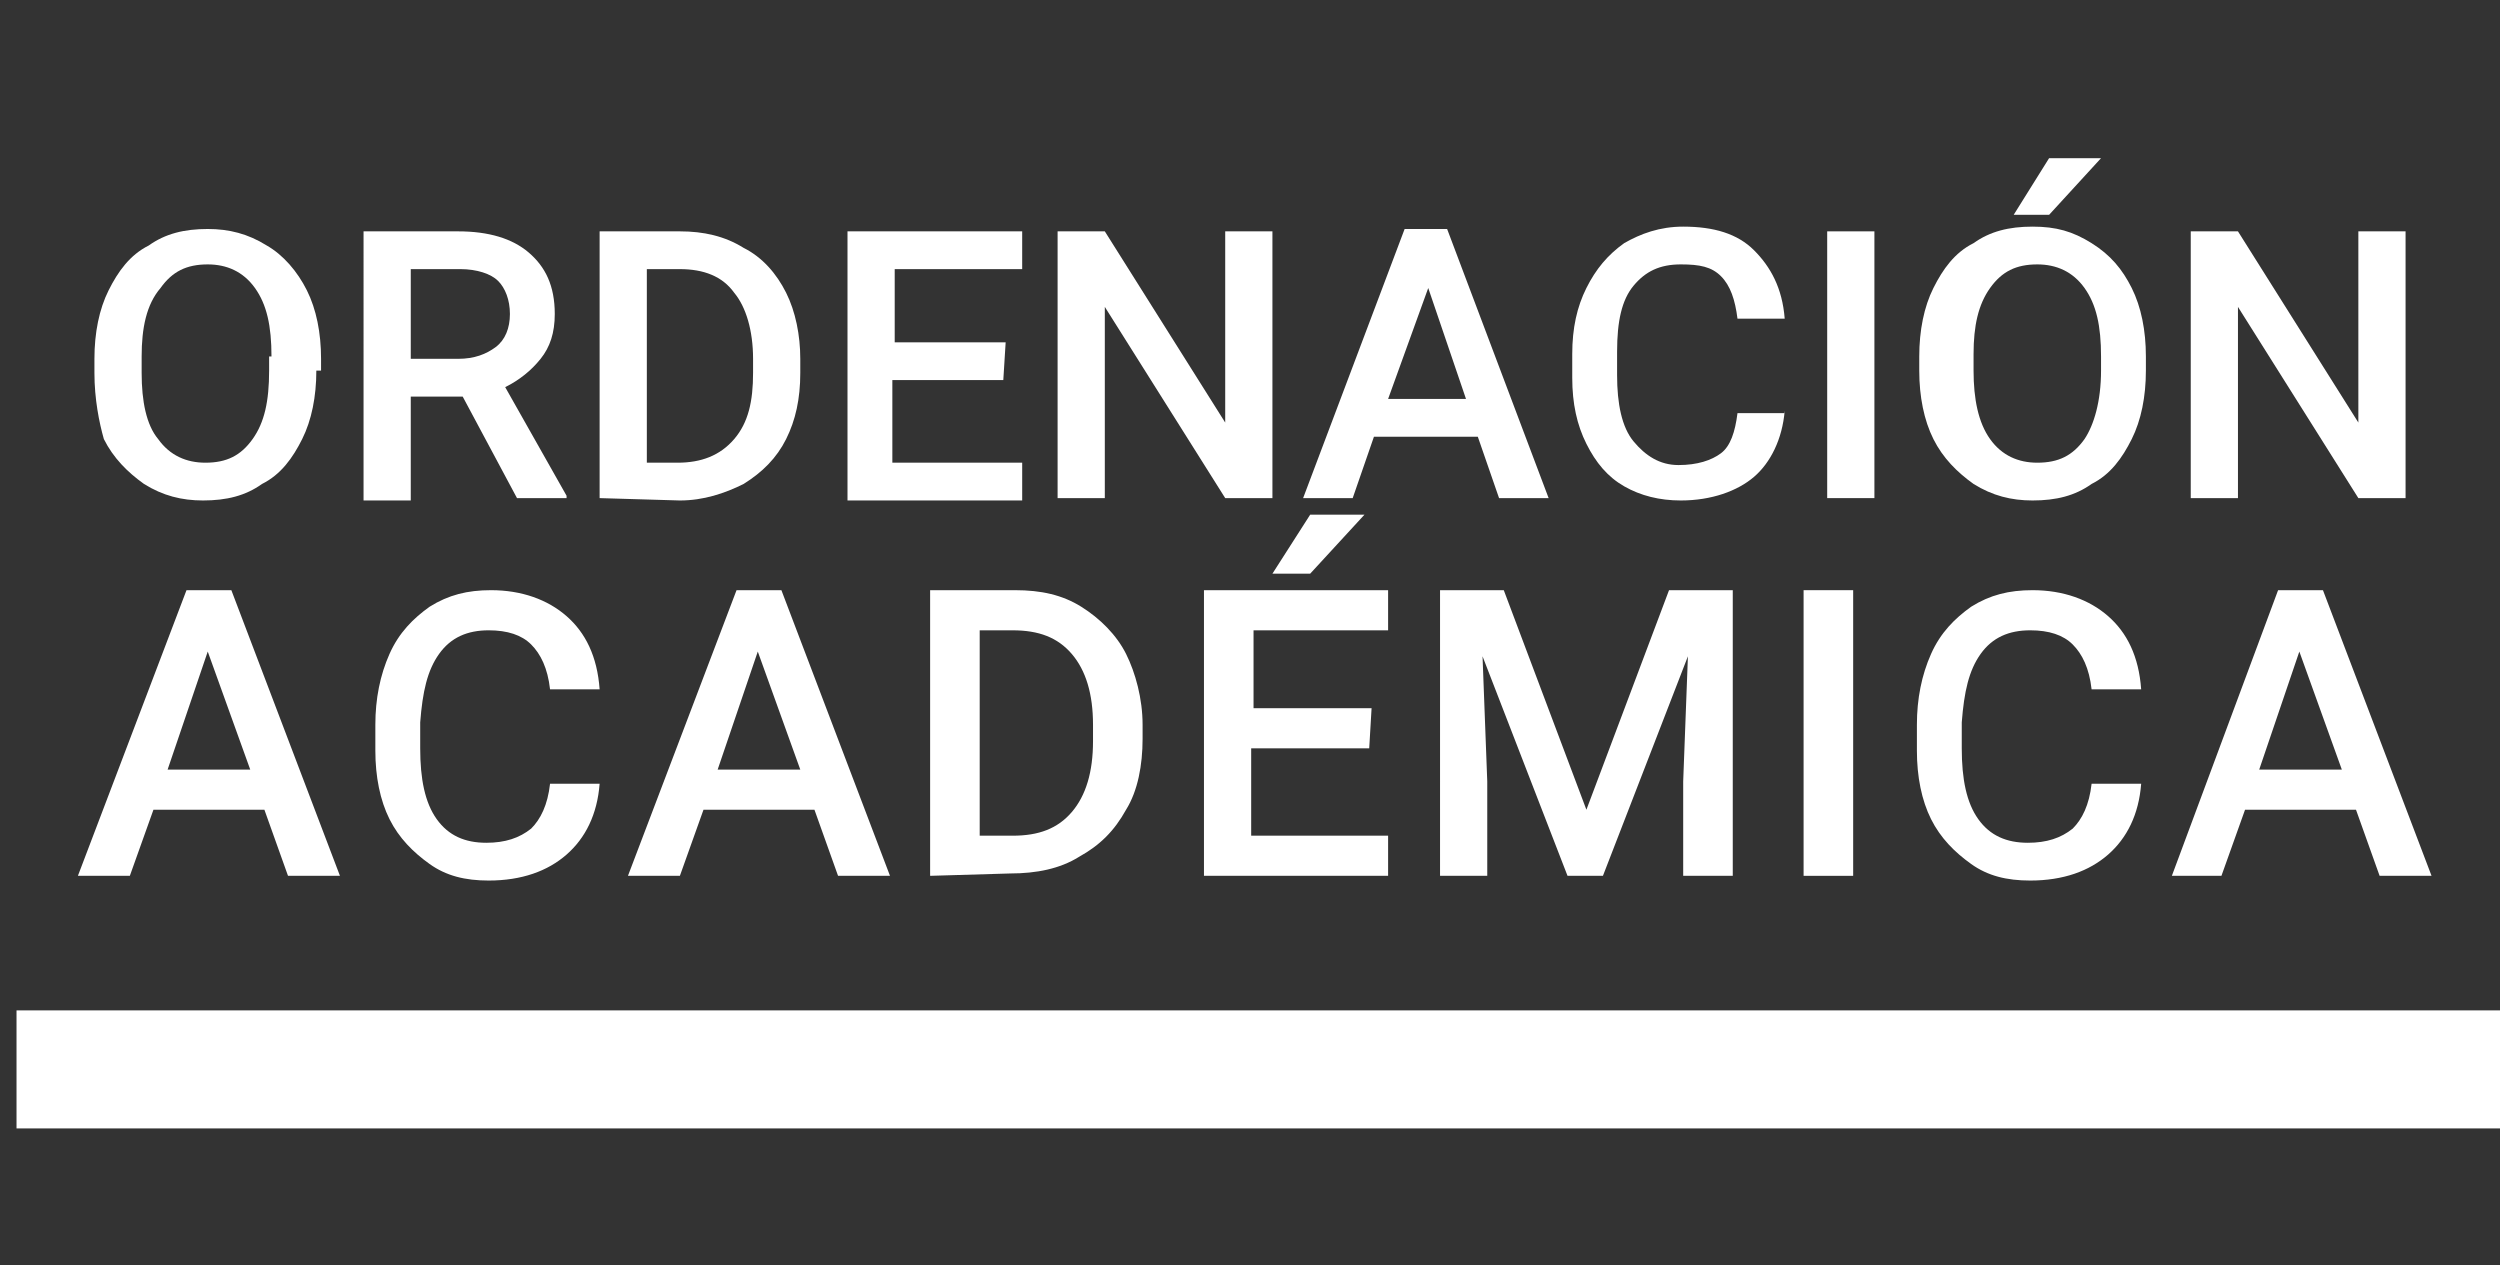
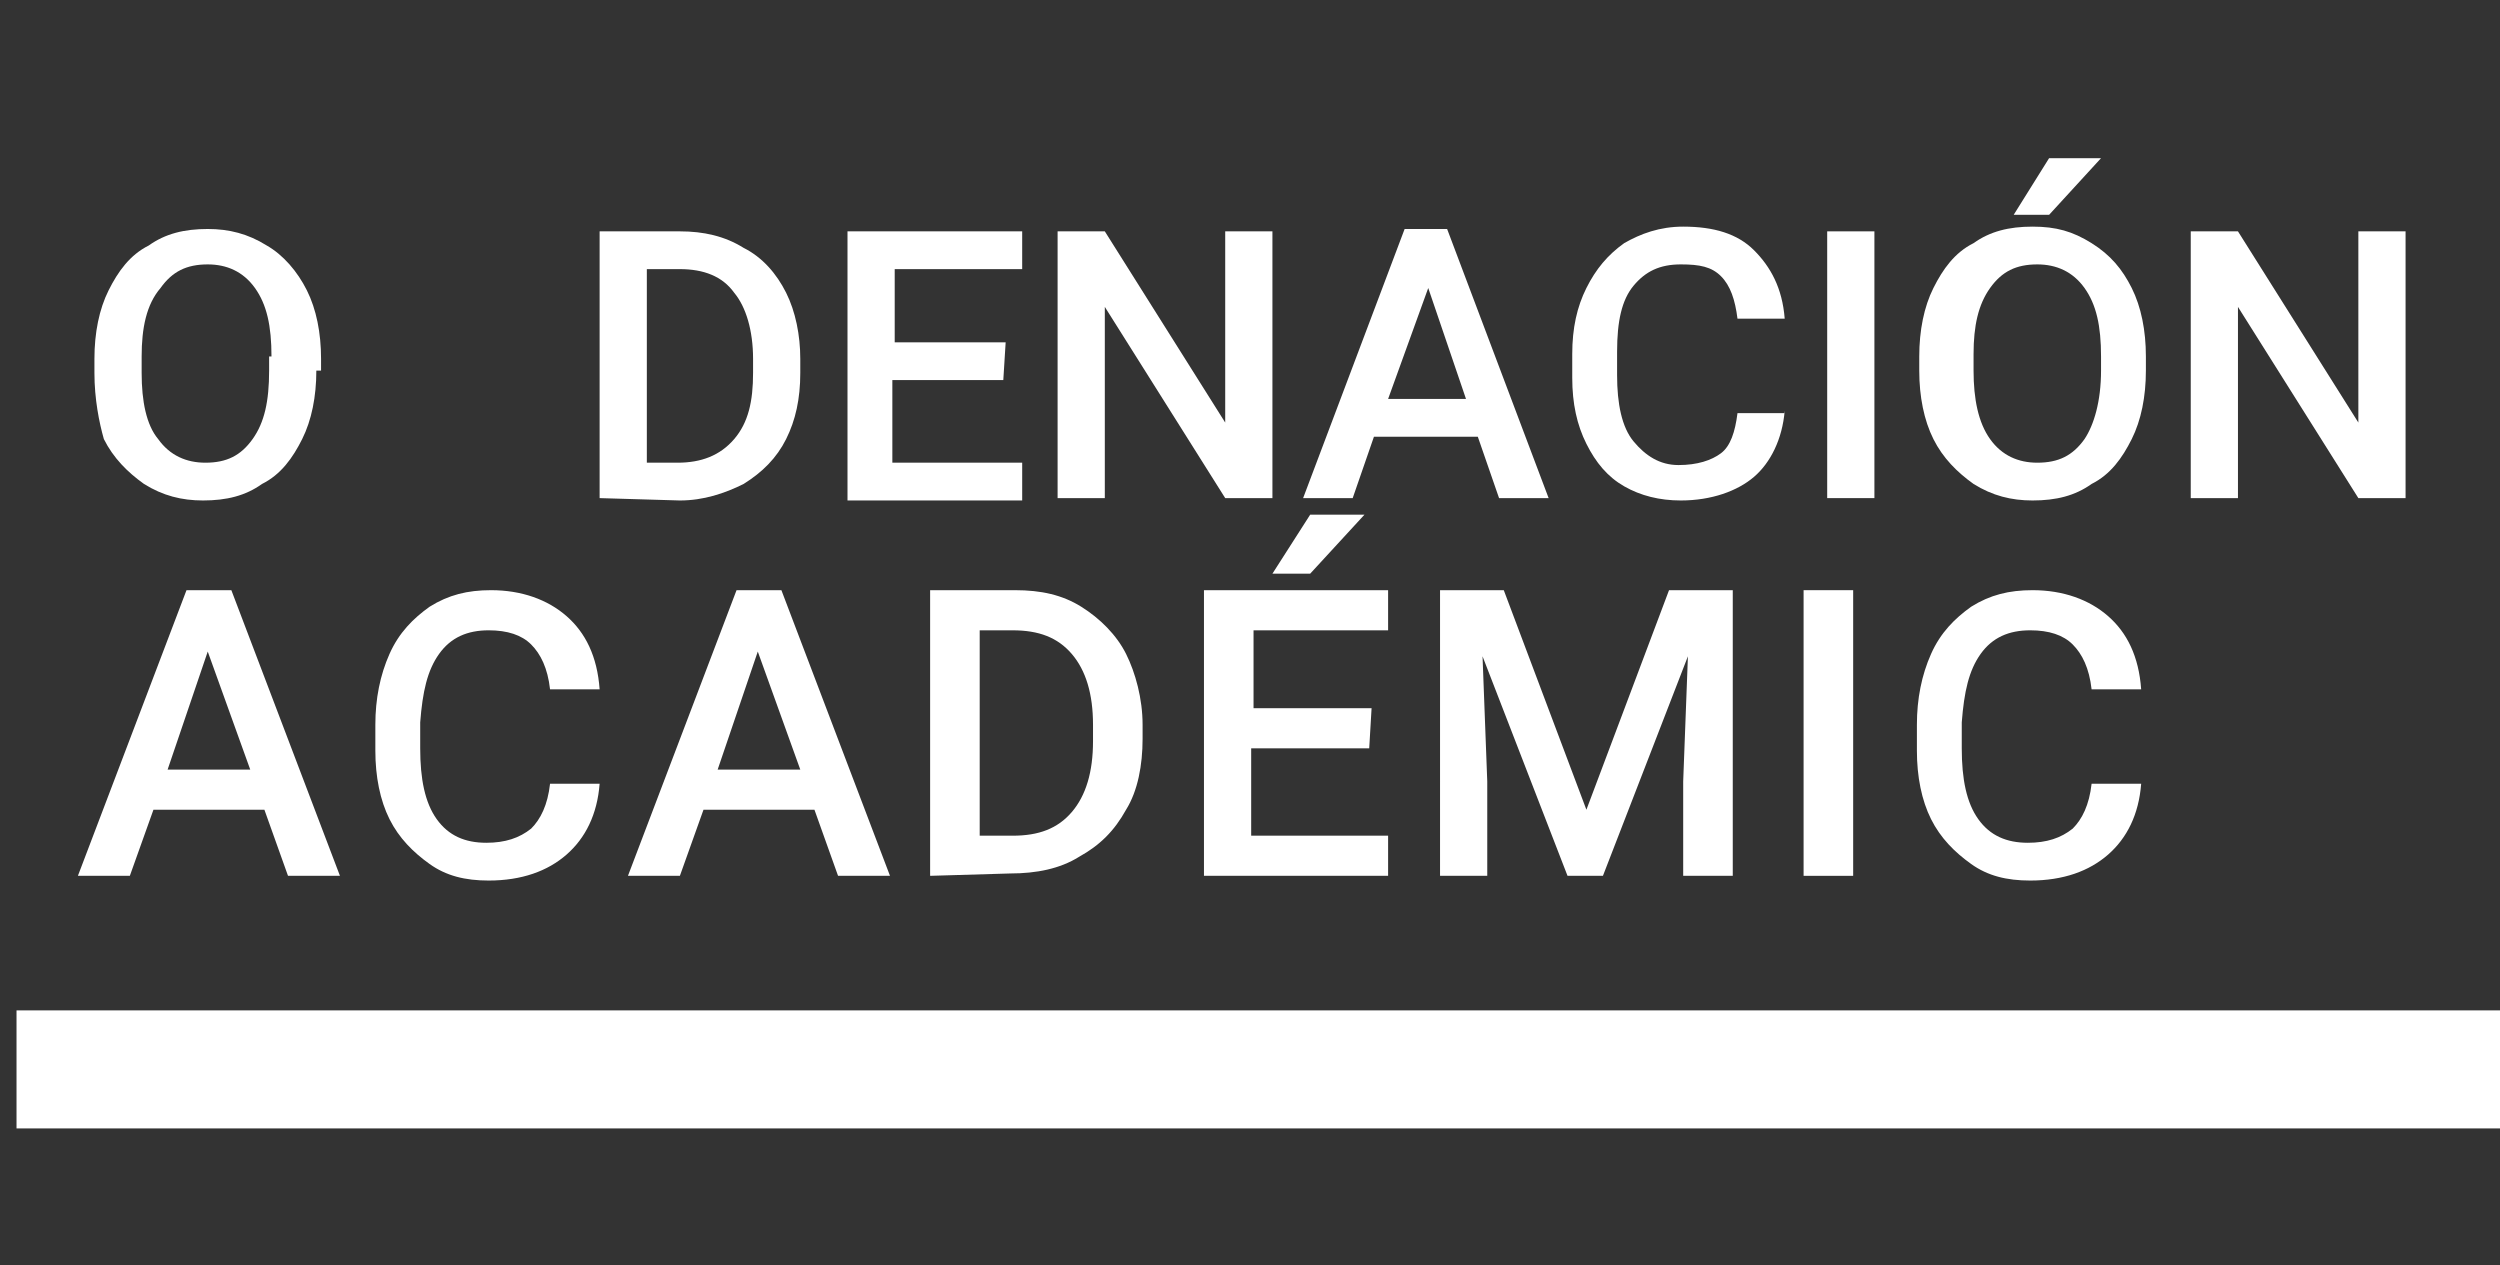
<svg xmlns="http://www.w3.org/2000/svg" version="1.1" id="Capa_1" x="0px" y="0px" viewBox="0 0 105.9 53.6" style="enable-background:new 0 0 105.9 53.6;" xml:space="preserve">
  <rect x="0" y="0" width="105.9" height="53.6" fill="#333333" stroke="none" />
  <style type="text/css">
	.st0{fill:#FFFFFF;}
</style>
  <g id="Capa_2_00000176019429239779243970000018444484935554951056_">
    <g id="Capa_2-2">
      <rect x="0.7" y="42.8" class="st0" width="105.2" height="5" />
      <g>
        <path class="st0" d="M13.4,15.7c0,1.1-0.2,2.1-0.6,2.9c-0.4,0.8-0.9,1.5-1.7,1.9c-0.7,0.5-1.5,0.7-2.5,0.7     c-0.9,0-1.7-0.2-2.5-0.7c-0.7-0.5-1.3-1.1-1.7-1.9C4.2,17.9,4,16.9,4,15.8v-0.6c0-1.1,0.2-2.1,0.6-2.9s0.9-1.5,1.7-1.9     C7,9.9,7.8,9.7,8.8,9.7c0.9,0,1.7,0.2,2.5,0.7c0.7,0.4,1.3,1.1,1.7,1.9s0.6,1.8,0.6,2.9v0.5H13.4z M11.5,15.1     c0-1.3-0.2-2.2-0.7-2.9s-1.2-1-2-1c-0.9,0-1.5,0.3-2,1C6.2,12.9,6,13.9,6,15.1v0.7C6,17,6.2,18,6.7,18.6c0.5,0.7,1.2,1,2,1     c0.9,0,1.5-0.3,2-1s0.7-1.6,0.7-2.9v-0.6H11.5z" />
-         <path class="st0" d="M19.6,16.8h-2.2v4.4h-2V9.8h4c1.3,0,2.3,0.3,3,0.9s1.1,1.4,1.1,2.6c0,0.8-0.2,1.4-0.6,1.9s-0.9,0.9-1.5,1.2     L24,21v0.1h-2.1L19.6,16.8z M17.4,15.2h2c0.7,0,1.2-0.2,1.6-0.5s0.6-0.8,0.6-1.4s-0.2-1.1-0.5-1.4s-0.9-0.5-1.6-0.5h-2.1V15.2z" />
        <path class="st0" d="M25.4,21.1V9.8h3.4c1,0,1.9,0.2,2.7,0.7c0.8,0.4,1.4,1.1,1.8,1.9c0.4,0.8,0.6,1.8,0.6,2.8v0.6     c0,1.1-0.2,2-0.6,2.8c-0.4,0.8-1,1.4-1.8,1.9c-0.8,0.4-1.7,0.7-2.7,0.7L25.4,21.1L25.4,21.1z M27.4,11.4v8.2h1.3     c1,0,1.8-0.3,2.4-1s0.8-1.6,0.8-2.8v-0.6c0-1.2-0.3-2.2-0.8-2.8c-0.5-0.7-1.3-1-2.3-1H27.4z" />
        <path class="st0" d="M42.5,16.1h-4.7v3.5h5.5v1.6h-7.4V9.8h7.4v1.6h-5.4v3.1h4.7L42.5,16.1L42.5,16.1z" />
        <path class="st0" d="M53.9,21.1h-2L46.8,13v8.1h-2V9.8h2l5.1,8.1V9.8h2V21.1z" />
        <path class="st0" d="M62.6,18.5h-4.4l-0.9,2.6h-2.1l4.3-11.4h1.8l4.3,11.4h-2.1L62.6,18.5z M58.8,16.9h3.3l-1.6-4.7L58.8,16.9z" />
        <path class="st0" d="M75.6,17.4c-0.1,1.2-0.6,2.2-1.3,2.8s-1.8,1-3.1,1c-0.9,0-1.7-0.2-2.4-0.6s-1.2-1-1.6-1.8s-0.6-1.7-0.6-2.8     v-1c0-1.1,0.2-2,0.6-2.8s0.9-1.4,1.6-1.9c0.7-0.4,1.5-0.7,2.5-0.7c1.3,0,2.3,0.3,3,1s1.2,1.6,1.3,2.9h-2     c-0.1-0.8-0.3-1.4-0.7-1.8c-0.4-0.4-0.9-0.5-1.7-0.5c-0.9,0-1.5,0.3-2,0.9s-0.7,1.5-0.7,2.8v1c0,1.2,0.2,2.2,0.7,2.8s1.1,1,1.9,1     s1.4-0.2,1.8-0.5s0.6-0.9,0.7-1.7h2V17.4z" />
        <path class="st0" d="M79.4,21.1h-2V9.8h2V21.1z" />
        <path class="st0" d="M90.9,15.7c0,1.1-0.2,2.1-0.6,2.9s-0.9,1.5-1.7,1.9c-0.7,0.5-1.5,0.7-2.5,0.7c-0.9,0-1.7-0.2-2.5-0.7     c-0.7-0.5-1.3-1.1-1.7-1.9c-0.4-0.8-0.6-1.8-0.6-2.9v-0.6c0-1.1,0.2-2.1,0.6-2.9s0.9-1.5,1.7-1.9c0.7-0.5,1.5-0.7,2.5-0.7     s1.7,0.2,2.5,0.7s1.3,1.1,1.7,1.9s0.6,1.8,0.6,2.9V15.7z M89,15.1c0-1.3-0.2-2.2-0.7-2.9s-1.2-1-2-1c-0.9,0-1.5,0.3-2,1     s-0.7,1.6-0.7,2.8v0.7c0,1.2,0.2,2.2,0.7,2.9c0.5,0.7,1.2,1,2,1c0.9,0,1.5-0.3,2-1C88.7,18,89,17,89,15.7V15.1z M86.8,6.7H89     l-2.2,2.4h-1.5L86.8,6.7z" />
        <path class="st0" d="M101.9,21.1h-2L94.8,13v8.1h-2V9.8h2l5.1,8.1V9.8h2V21.1z" />
        <path class="st0" d="M11.2,34.3H6.5l-1,2.8H3.3L7.9,25h1.9l4.6,12.1h-2.2L11.2,34.3z M7.1,32.6h3.5l-1.8-5L7.1,32.6z" />
        <path class="st0" d="M25.4,33.2c-0.1,1.3-0.6,2.3-1.4,3s-1.9,1.1-3.3,1.1c-1,0-1.8-0.2-2.5-0.7s-1.3-1.1-1.7-1.9     c-0.4-0.8-0.6-1.8-0.6-2.9v-1.1c0-1.1,0.2-2.1,0.6-3s1-1.5,1.7-2c0.8-0.5,1.6-0.7,2.6-0.7c1.3,0,2.4,0.4,3.2,1.1     c0.8,0.7,1.3,1.7,1.4,3.1h-2.1c-0.1-0.9-0.4-1.5-0.8-1.9s-1-0.6-1.8-0.6c-0.9,0-1.6,0.3-2.1,1s-0.7,1.6-0.8,2.9v1.1     c0,1.3,0.2,2.3,0.7,3s1.2,1,2.1,1c0.8,0,1.4-0.2,1.9-0.6c0.4-0.4,0.7-1,0.8-1.9C23.3,33.2,25.4,33.2,25.4,33.2z" />
        <path class="st0" d="M34.5,34.3h-4.7l-1,2.8h-2.2L31.2,25h1.9l4.6,12.1h-2.2L34.5,34.3z M30.4,32.6h3.5l-1.8-5L30.4,32.6z" />
        <path class="st0" d="M39.4,37.1V25H43c1.1,0,2,0.2,2.8,0.7s1.5,1.2,1.9,2s0.7,1.9,0.7,3v0.6c0,1.1-0.2,2.2-0.7,3     c-0.5,0.9-1.1,1.5-2,2c-0.8,0.5-1.8,0.7-2.9,0.7L39.4,37.1L39.4,37.1z M41.5,26.7v8.7h1.4c1.1,0,1.9-0.3,2.5-1s0.9-1.7,0.9-3     v-0.7c0-1.3-0.3-2.3-0.9-3s-1.4-1-2.5-1H41.5z" />
        <path class="st0" d="M58,31.7h-5v3.7h5.8v1.7H51V25h7.8v1.7h-5.7V30h5L58,31.7L58,31.7z M55.5,21.8h2.3l-2.3,2.5h-1.6L55.5,21.8z     " />
        <path class="st0" d="M63.7,25l3.5,9.3l3.5-9.3h2.7v12.1h-2.1v-4l0.2-5.3l-3.6,9.3h-1.5l-3.6-9.3l0.2,5.3v4h-2V25H63.7z" />
        <path class="st0" d="M78.5,37.1h-2.1V25h2.1V37.1z" />
        <path class="st0" d="M90.7,33.2c-0.1,1.3-0.6,2.3-1.4,3s-1.9,1.1-3.3,1.1c-1,0-1.8-0.2-2.5-0.7s-1.3-1.1-1.7-1.9     c-0.4-0.8-0.6-1.8-0.6-2.9v-1.1c0-1.1,0.2-2.1,0.6-3s1-1.5,1.7-2c0.8-0.5,1.6-0.7,2.6-0.7c1.3,0,2.4,0.4,3.2,1.1     c0.8,0.7,1.3,1.7,1.4,3.1h-2.1c-0.1-0.9-0.4-1.5-0.8-1.9s-1-0.6-1.8-0.6c-0.9,0-1.6,0.3-2.1,1s-0.7,1.6-0.8,2.9v1.1     c0,1.3,0.2,2.3,0.7,3s1.2,1,2.1,1c0.8,0,1.4-0.2,1.9-0.6c0.4-0.4,0.7-1,0.8-1.9C88.6,33.2,90.7,33.2,90.7,33.2z" />
-         <path class="st0" d="M99.8,34.3h-4.7l-1,2.8H92L96.5,25h1.9l4.6,12.1h-2.2L99.8,34.3z M95.7,32.6h3.5l-1.8-5L95.7,32.6z" />
      </g>
    </g>
  </g>
</svg>